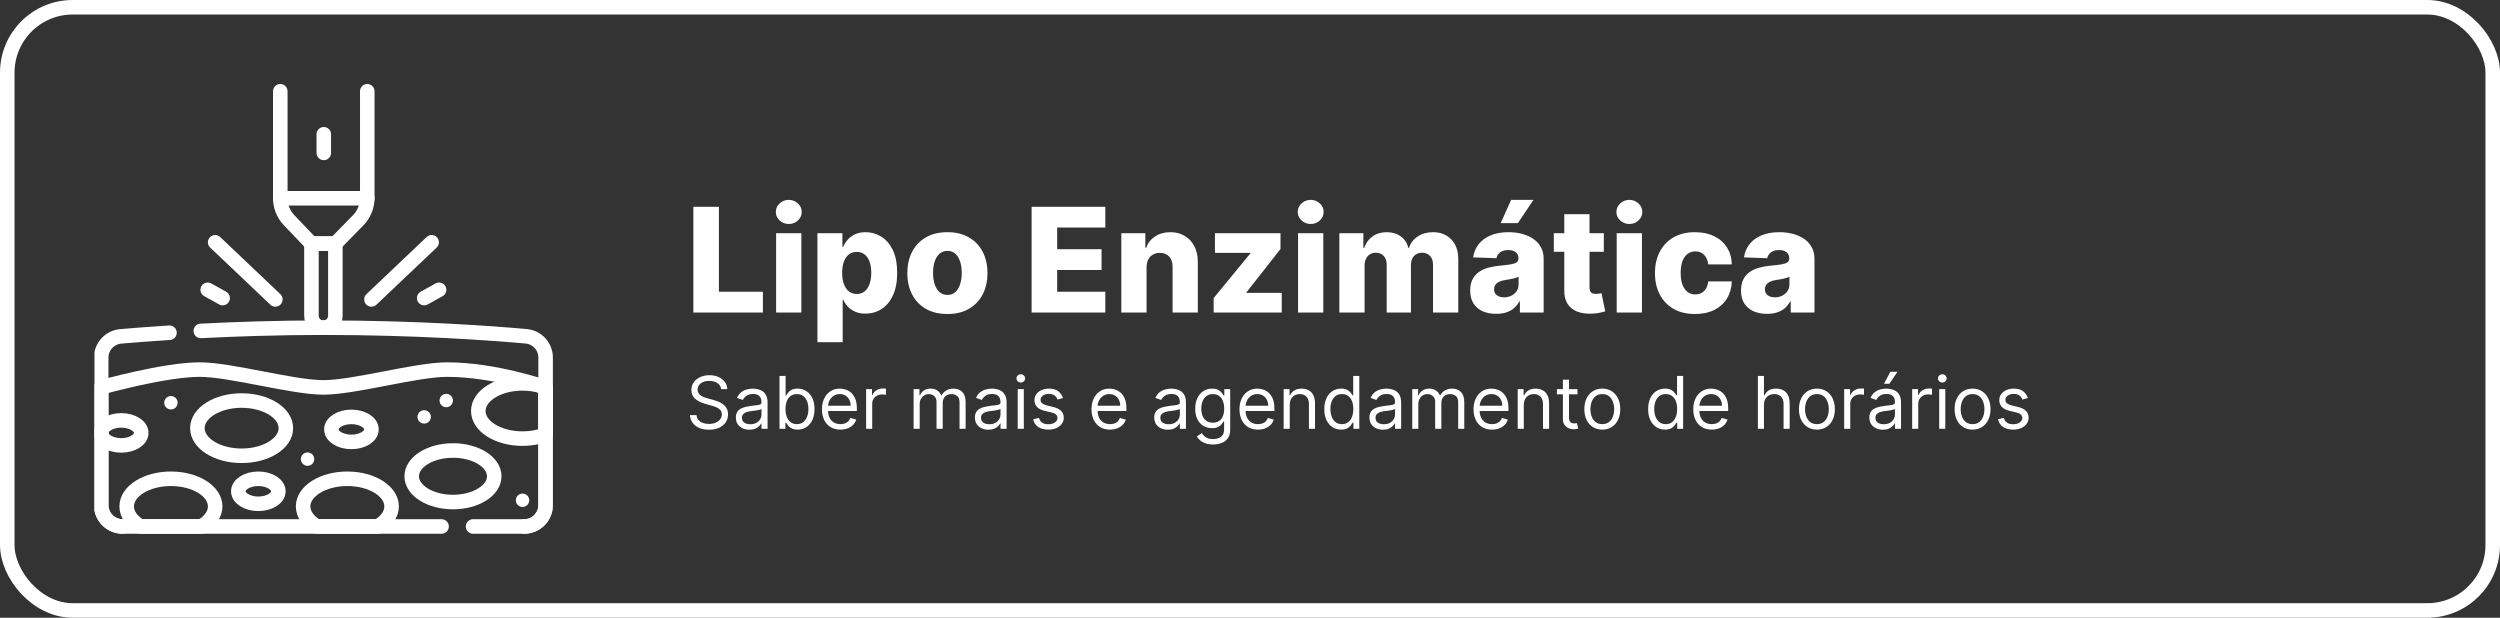
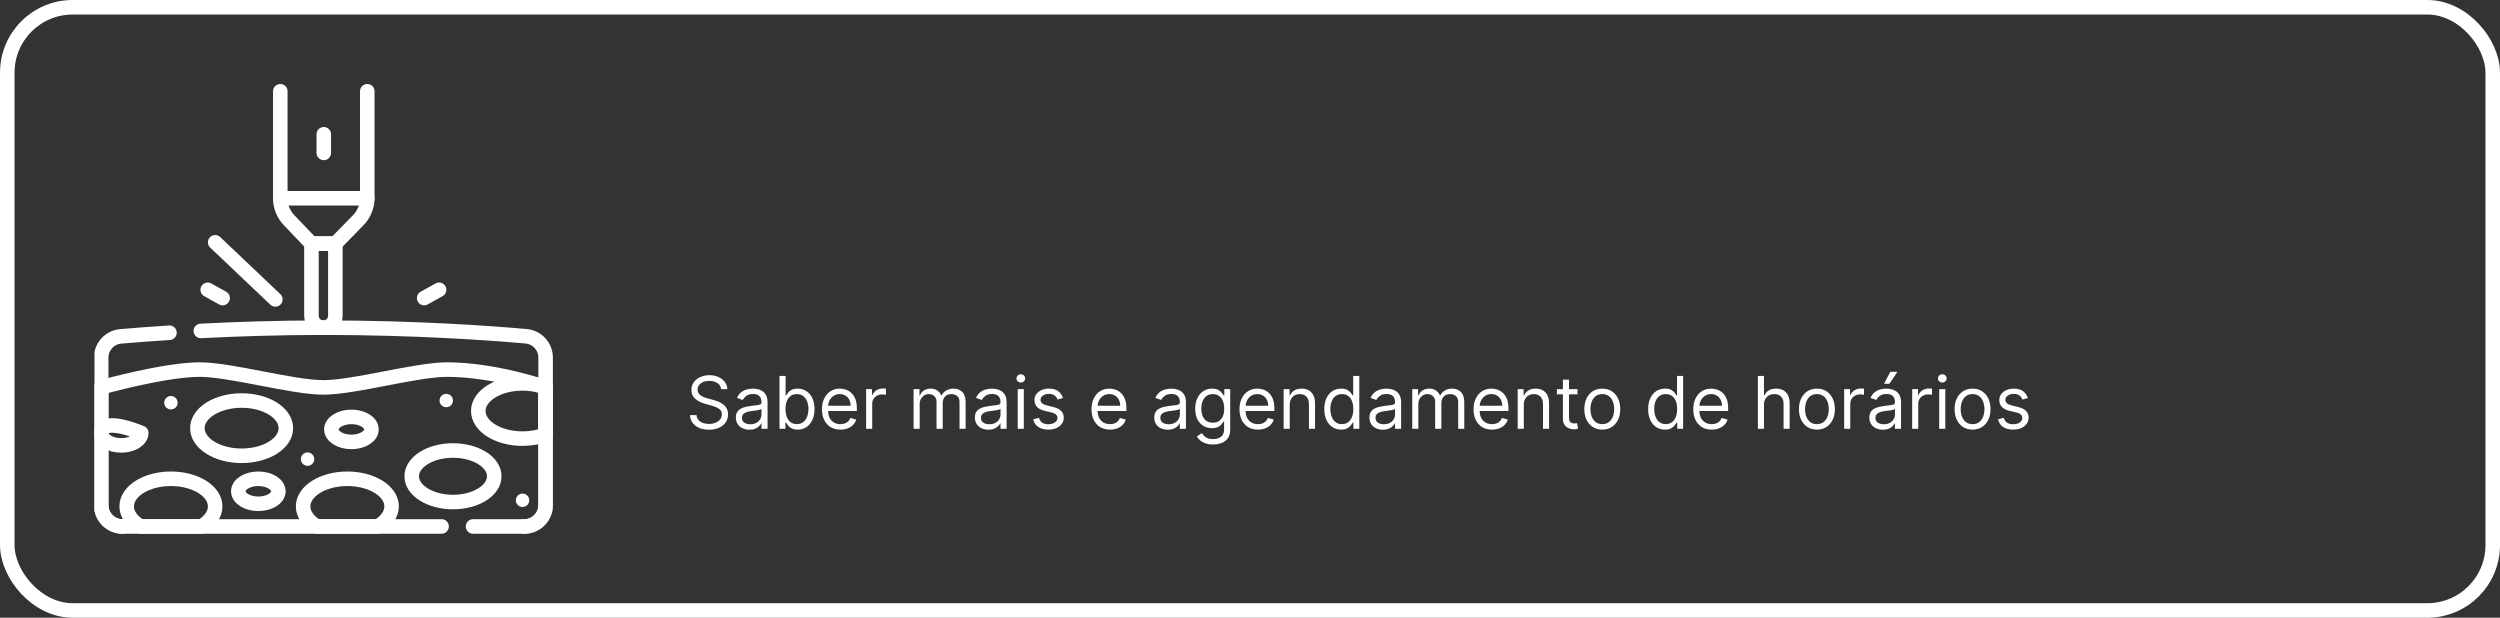
<svg xmlns="http://www.w3.org/2000/svg" width="344" height="85" viewBox="0 0 344 85" fill="none">
  <rect x="0" y="0" width="344" height="85" fill="#333333" stroke="none" />
  <rect x="1" y="1" width="342" height="83" rx="9" stroke="white" stroke-width="2" />
-   <path d="M95.407 43V28.454H98.923V40.145H104.974V43H95.407ZM106.794 43V32.091H110.267V43H106.794ZM108.534 30.82C108.047 30.82 107.628 30.659 107.277 30.337C106.927 30.01 106.752 29.617 106.752 29.158C106.752 28.703 106.927 28.315 107.277 27.993C107.628 27.666 108.047 27.503 108.534 27.503C109.027 27.503 109.446 27.666 109.791 27.993C110.142 28.315 110.317 28.703 110.317 29.158C110.317 29.617 110.142 30.01 109.791 30.337C109.446 30.659 109.027 30.82 108.534 30.82ZM112.478 47.091V32.091H115.915V33.959H116.022C116.164 33.627 116.365 33.308 116.626 33C116.891 32.692 117.227 32.441 117.634 32.247C118.046 32.048 118.538 31.949 119.111 31.949C119.869 31.949 120.577 32.148 121.235 32.545C121.898 32.943 122.433 33.556 122.84 34.385C123.247 35.214 123.451 36.269 123.451 37.553C123.451 38.788 123.254 39.823 122.861 40.656C122.473 41.49 121.948 42.115 121.285 42.531C120.626 42.948 119.895 43.156 119.09 43.156C118.541 43.156 118.065 43.066 117.662 42.886C117.26 42.706 116.921 42.47 116.647 42.176C116.377 41.883 116.169 41.568 116.022 41.231H115.951V47.091H112.478ZM115.88 37.545C115.88 38.133 115.958 38.644 116.114 39.08C116.275 39.515 116.505 39.854 116.803 40.095C117.106 40.332 117.468 40.45 117.89 40.45C118.316 40.45 118.678 40.332 118.976 40.095C119.275 39.854 119.5 39.515 119.651 39.08C119.807 38.644 119.885 38.133 119.885 37.545C119.885 36.958 119.807 36.449 119.651 36.019C119.5 35.588 119.275 35.254 118.976 35.017C118.683 34.78 118.321 34.662 117.89 34.662C117.464 34.662 117.101 34.778 116.803 35.01C116.505 35.242 116.275 35.573 116.114 36.004C115.958 36.435 115.88 36.949 115.88 37.545ZM130.363 43.206C129.217 43.206 128.232 42.972 127.409 42.503C126.589 42.029 125.957 41.371 125.512 40.528C125.072 39.681 124.852 38.698 124.852 37.581C124.852 36.459 125.072 35.476 125.512 34.633C125.957 33.786 126.589 33.128 127.409 32.659C128.232 32.186 129.217 31.949 130.363 31.949C131.509 31.949 132.491 32.186 133.311 32.659C134.134 33.128 134.767 33.786 135.207 34.633C135.652 35.476 135.874 36.459 135.874 37.581C135.874 38.698 135.652 39.681 135.207 40.528C134.767 41.371 134.134 42.029 133.311 42.503C132.491 42.972 131.509 43.206 130.363 43.206ZM130.384 40.585C130.801 40.585 131.154 40.457 131.443 40.202C131.731 39.946 131.952 39.591 132.103 39.136C132.259 38.682 132.338 38.156 132.338 37.56C132.338 36.954 132.259 36.423 132.103 35.969C131.952 35.514 131.731 35.159 131.443 34.903C131.154 34.648 130.801 34.52 130.384 34.52C129.954 34.52 129.589 34.648 129.291 34.903C128.997 35.159 128.772 35.514 128.616 35.969C128.464 36.423 128.389 36.954 128.389 37.56C128.389 38.156 128.464 38.682 128.616 39.136C128.772 39.591 128.997 39.946 129.291 40.202C129.589 40.457 129.954 40.585 130.384 40.585ZM141.95 43V28.454H152.093V31.31H145.466V34.293H151.574V37.155H145.466V40.145H152.093V43H141.95ZM157.767 36.778V43H154.294V32.091H157.597V34.094H157.718C157.959 33.426 158.371 32.903 158.953 32.524C159.536 32.141 160.229 31.949 161.034 31.949C161.801 31.949 162.467 32.122 163.03 32.467C163.598 32.808 164.039 33.286 164.351 33.902C164.668 34.513 164.825 35.228 164.82 36.047V43H161.347V36.729C161.352 36.123 161.198 35.649 160.885 35.308C160.577 34.967 160.149 34.797 159.6 34.797C159.235 34.797 158.913 34.877 158.634 35.038C158.359 35.195 158.146 35.419 157.994 35.713C157.848 36.007 157.772 36.362 157.767 36.778ZM166.998 43V41.019L172.055 34.861V34.79H167.176V32.091H176.196V34.264L171.508 40.23V40.301H176.366V43H166.998ZM178.611 43V32.091H182.084V43H178.611ZM180.351 30.82C179.863 30.82 179.444 30.659 179.094 30.337C178.743 30.01 178.568 29.617 178.568 29.158C178.568 28.703 178.743 28.315 179.094 27.993C179.444 27.666 179.863 27.503 180.351 27.503C180.843 27.503 181.262 27.666 181.608 27.993C181.958 28.315 182.133 28.703 182.133 29.158C182.133 29.617 181.958 30.01 181.608 30.337C181.262 30.659 180.843 30.82 180.351 30.82ZM184.294 43V32.091H187.597V34.094H187.718C187.945 33.431 188.328 32.908 188.868 32.524C189.408 32.141 190.052 31.949 190.8 31.949C191.557 31.949 192.206 32.143 192.746 32.531C193.286 32.919 193.629 33.44 193.776 34.094H193.889C194.093 33.445 194.491 32.927 195.083 32.538C195.674 32.145 196.373 31.949 197.178 31.949C198.21 31.949 199.048 32.28 199.692 32.943C200.336 33.601 200.658 34.506 200.658 35.656V43H197.185V36.452C197.185 35.907 197.045 35.493 196.766 35.209C196.486 34.92 196.124 34.776 195.679 34.776C195.201 34.776 194.825 34.932 194.55 35.244C194.28 35.552 194.145 35.966 194.145 36.487V43H190.807V36.416C190.807 35.91 190.67 35.51 190.395 35.216C190.12 34.922 189.758 34.776 189.308 34.776C189.005 34.776 188.738 34.849 188.506 34.996C188.274 35.138 188.092 35.341 187.959 35.606C187.831 35.872 187.767 36.184 187.767 36.544V43H184.294ZM205.885 43.185C205.189 43.185 204.571 43.069 204.031 42.837C203.496 42.6 203.073 42.245 202.76 41.771C202.452 41.293 202.298 40.694 202.298 39.974C202.298 39.368 202.405 38.857 202.618 38.44C202.831 38.024 203.125 37.685 203.499 37.425C203.873 37.164 204.304 36.968 204.791 36.835C205.279 36.698 205.8 36.606 206.354 36.558C206.974 36.501 207.474 36.442 207.852 36.381C208.231 36.314 208.506 36.222 208.676 36.104C208.852 35.981 208.939 35.808 208.939 35.585V35.55C208.939 35.185 208.814 34.903 208.563 34.705C208.312 34.506 207.973 34.406 207.547 34.406C207.088 34.406 206.718 34.506 206.439 34.705C206.16 34.903 205.982 35.178 205.906 35.528L202.703 35.415C202.798 34.752 203.042 34.16 203.435 33.639C203.833 33.114 204.377 32.702 205.068 32.403C205.764 32.1 206.6 31.949 207.575 31.949C208.271 31.949 208.913 32.032 209.5 32.197C210.087 32.358 210.599 32.595 211.034 32.908C211.47 33.215 211.806 33.594 212.043 34.044C212.284 34.494 212.405 35.008 212.405 35.585V43H209.138V41.48H209.053C208.859 41.849 208.61 42.162 208.307 42.418C208.009 42.673 207.656 42.865 207.249 42.993C206.846 43.121 206.392 43.185 205.885 43.185ZM206.958 40.912C207.332 40.912 207.668 40.836 207.966 40.685C208.269 40.533 208.511 40.325 208.691 40.06C208.87 39.79 208.96 39.477 208.96 39.122V38.085C208.861 38.137 208.74 38.185 208.598 38.227C208.461 38.27 208.309 38.31 208.144 38.348C207.978 38.386 207.807 38.419 207.632 38.447C207.457 38.476 207.289 38.502 207.128 38.526C206.801 38.578 206.522 38.658 206.29 38.767C206.063 38.876 205.887 39.018 205.764 39.193C205.646 39.364 205.587 39.567 205.587 39.804C205.587 40.164 205.715 40.438 205.97 40.628C206.231 40.817 206.56 40.912 206.958 40.912ZM206.496 30.706L207.931 27.503H211.006L208.861 30.706H206.496ZM220.686 32.091V34.648H213.804V32.091H220.686ZM215.246 29.477H218.719V39.57C218.719 39.783 218.752 39.956 218.818 40.088C218.889 40.216 218.991 40.308 219.124 40.365C219.256 40.417 219.415 40.443 219.6 40.443C219.732 40.443 219.872 40.431 220.019 40.408C220.17 40.379 220.284 40.356 220.36 40.337L220.885 42.844C220.719 42.891 220.485 42.95 220.182 43.021C219.884 43.092 219.526 43.137 219.11 43.156C218.295 43.194 217.597 43.099 217.014 42.872C216.437 42.64 215.994 42.28 215.686 41.793C215.383 41.305 215.236 40.692 215.246 39.953V29.477ZM222.458 43V32.091H225.931V43H222.458ZM224.198 30.82C223.711 30.82 223.292 30.659 222.941 30.337C222.591 30.01 222.416 29.617 222.416 29.158C222.416 28.703 222.591 28.315 222.941 27.993C223.292 27.666 223.711 27.503 224.198 27.503C224.691 27.503 225.11 27.666 225.455 27.993C225.806 28.315 225.981 28.703 225.981 29.158C225.981 29.617 225.806 30.01 225.455 30.337C225.11 30.659 224.691 30.82 224.198 30.82ZM233.234 43.206C232.084 43.206 231.096 42.969 230.273 42.496C229.453 42.022 228.824 41.364 228.383 40.521C227.943 39.674 227.723 38.694 227.723 37.581C227.723 36.464 227.943 35.483 228.383 34.641C228.828 33.793 229.461 33.133 230.28 32.659C231.104 32.186 232.086 31.949 233.227 31.949C234.236 31.949 235.114 32.131 235.862 32.496C236.615 32.86 237.202 33.376 237.623 34.044C238.05 34.707 238.274 35.486 238.298 36.381H235.052C234.986 35.822 234.797 35.384 234.484 35.067C234.176 34.749 233.774 34.591 233.277 34.591C232.874 34.591 232.522 34.705 232.219 34.932C231.916 35.154 231.679 35.486 231.508 35.926C231.343 36.362 231.26 36.901 231.26 37.545C231.26 38.189 231.343 38.734 231.508 39.179C231.679 39.619 231.916 39.953 232.219 40.18C232.522 40.403 232.874 40.514 233.277 40.514C233.599 40.514 233.883 40.446 234.129 40.308C234.38 40.171 234.586 39.97 234.747 39.705C234.908 39.435 235.01 39.108 235.052 38.724H238.298C238.265 39.624 238.04 40.41 237.623 41.082C237.211 41.755 236.631 42.278 235.883 42.652C235.14 43.021 234.257 43.206 233.234 43.206ZM243.151 43.185C242.455 43.185 241.837 43.069 241.297 42.837C240.762 42.6 240.338 42.245 240.026 41.771C239.718 41.293 239.564 40.694 239.564 39.974C239.564 39.368 239.671 38.857 239.884 38.44C240.097 38.024 240.39 37.685 240.764 37.425C241.138 37.164 241.569 36.968 242.057 36.835C242.545 36.698 243.066 36.606 243.619 36.558C244.24 36.501 244.739 36.442 245.118 36.381C245.497 36.314 245.771 36.222 245.942 36.104C246.117 35.981 246.205 35.808 246.205 35.585V35.55C246.205 35.185 246.079 34.903 245.828 34.705C245.577 34.506 245.239 34.406 244.813 34.406C244.353 34.406 243.984 34.506 243.705 34.705C243.425 34.903 243.248 35.178 243.172 35.528L239.969 35.415C240.064 34.752 240.307 34.16 240.7 33.639C241.098 33.114 241.643 32.702 242.334 32.403C243.03 32.1 243.866 31.949 244.841 31.949C245.537 31.949 246.179 32.032 246.766 32.197C247.353 32.358 247.864 32.595 248.3 32.908C248.735 33.215 249.072 33.594 249.308 34.044C249.55 34.494 249.671 35.008 249.671 35.585V43H246.404V41.48H246.318C246.124 41.849 245.876 42.162 245.573 42.418C245.274 42.673 244.922 42.865 244.514 42.993C244.112 43.121 243.657 43.185 243.151 43.185ZM244.223 40.912C244.597 40.912 244.933 40.836 245.232 40.685C245.535 40.533 245.776 40.325 245.956 40.06C246.136 39.79 246.226 39.477 246.226 39.122V38.085C246.127 38.137 246.006 38.185 245.864 38.227C245.727 38.27 245.575 38.31 245.409 38.348C245.244 38.386 245.073 38.419 244.898 38.447C244.723 38.476 244.555 38.502 244.394 38.526C244.067 38.578 243.788 38.658 243.556 38.767C243.328 38.876 243.153 39.018 243.03 39.193C242.912 39.364 242.852 39.567 242.852 39.804C242.852 40.164 242.98 40.438 243.236 40.628C243.496 40.817 243.825 40.912 244.223 40.912Z" fill="white" />
  <path d="M99.226 53.545C99.183 53.186 99.011 52.906 98.708 52.707C98.405 52.508 98.033 52.409 97.593 52.409C97.271 52.409 96.989 52.461 96.747 52.565C96.508 52.669 96.321 52.813 96.186 52.995C96.054 53.177 95.987 53.385 95.987 53.617C95.987 53.811 96.034 53.977 96.126 54.117C96.221 54.255 96.341 54.369 96.488 54.462C96.635 54.552 96.789 54.626 96.95 54.685C97.111 54.742 97.259 54.788 97.394 54.824L98.132 55.023C98.322 55.072 98.532 55.141 98.764 55.229C98.999 55.316 99.223 55.436 99.436 55.587C99.651 55.736 99.829 55.928 99.968 56.163C100.108 56.397 100.178 56.685 100.178 57.026C100.178 57.419 100.075 57.774 99.869 58.091C99.665 58.408 99.367 58.66 98.974 58.847C98.583 59.034 98.109 59.128 97.55 59.128C97.029 59.128 96.578 59.044 96.197 58.876C95.818 58.708 95.52 58.473 95.302 58.173C95.087 57.872 94.965 57.523 94.936 57.125H95.845C95.869 57.4 95.961 57.627 96.122 57.807C96.286 57.984 96.492 58.117 96.74 58.205C96.991 58.29 97.261 58.332 97.55 58.332C97.886 58.332 98.188 58.278 98.456 58.169C98.723 58.058 98.935 57.904 99.091 57.707C99.247 57.508 99.326 57.276 99.326 57.011C99.326 56.77 99.258 56.573 99.123 56.422C98.988 56.27 98.811 56.147 98.591 56.053C98.37 55.958 98.132 55.875 97.877 55.804L96.982 55.548C96.414 55.385 95.964 55.152 95.632 54.849C95.301 54.546 95.135 54.149 95.135 53.659C95.135 53.252 95.245 52.897 95.466 52.594C95.688 52.288 95.986 52.052 96.36 51.883C96.737 51.713 97.157 51.628 97.621 51.628C98.09 51.628 98.506 51.712 98.871 51.88C99.236 52.046 99.524 52.273 99.737 52.562C99.953 52.851 100.067 53.178 100.078 53.545H99.226ZM103.117 59.128C102.772 59.128 102.458 59.063 102.176 58.932C101.895 58.8 101.671 58.609 101.505 58.361C101.339 58.11 101.256 57.807 101.256 57.452C101.256 57.139 101.318 56.886 101.441 56.692C101.564 56.495 101.729 56.341 101.935 56.23C102.141 56.119 102.368 56.036 102.617 55.981C102.868 55.925 103.12 55.88 103.373 55.847C103.704 55.804 103.973 55.772 104.179 55.751C104.387 55.727 104.539 55.688 104.634 55.633C104.731 55.579 104.779 55.484 104.779 55.349V55.321C104.779 54.971 104.683 54.698 104.492 54.504C104.302 54.31 104.015 54.213 103.629 54.213C103.229 54.213 102.915 54.301 102.688 54.476C102.46 54.651 102.301 54.838 102.208 55.037L101.413 54.753C101.555 54.421 101.744 54.163 101.981 53.979C102.22 53.792 102.48 53.661 102.762 53.588C103.046 53.512 103.326 53.474 103.6 53.474C103.775 53.474 103.977 53.496 104.204 53.538C104.434 53.579 104.655 53.663 104.868 53.791C105.083 53.918 105.262 54.111 105.404 54.369C105.546 54.627 105.617 54.973 105.617 55.406V59H104.779V58.261H104.737C104.68 58.38 104.585 58.506 104.453 58.641C104.32 58.776 104.144 58.891 103.923 58.986C103.703 59.081 103.435 59.128 103.117 59.128ZM103.245 58.375C103.577 58.375 103.856 58.31 104.083 58.18C104.313 58.05 104.486 57.881 104.602 57.675C104.72 57.469 104.779 57.253 104.779 57.026V56.258C104.744 56.301 104.666 56.34 104.545 56.376C104.426 56.409 104.289 56.438 104.133 56.465C103.979 56.488 103.829 56.51 103.682 56.528C103.537 56.545 103.42 56.559 103.33 56.571C103.113 56.599 102.909 56.646 102.72 56.709C102.533 56.771 102.381 56.865 102.265 56.99C102.151 57.113 102.095 57.281 102.095 57.494C102.095 57.785 102.202 58.006 102.418 58.155C102.636 58.302 102.911 58.375 103.245 58.375ZM107.261 59V51.727H108.099V54.412H108.17C108.231 54.317 108.316 54.197 108.425 54.05C108.537 53.901 108.695 53.768 108.901 53.652C109.11 53.534 109.391 53.474 109.746 53.474C110.206 53.474 110.61 53.589 110.961 53.819C111.311 54.048 111.585 54.374 111.781 54.795C111.978 55.217 112.076 55.714 112.076 56.287C112.076 56.865 111.978 57.365 111.781 57.789C111.585 58.211 111.312 58.537 110.964 58.769C110.616 58.999 110.215 59.114 109.761 59.114C109.41 59.114 109.13 59.056 108.919 58.94C108.708 58.821 108.546 58.688 108.432 58.538C108.319 58.387 108.231 58.261 108.17 58.162H108.07V59H107.261ZM108.084 56.273C108.084 56.685 108.145 57.048 108.266 57.363C108.386 57.675 108.563 57.92 108.795 58.098C109.027 58.273 109.311 58.361 109.647 58.361C109.997 58.361 110.29 58.269 110.524 58.084C110.761 57.897 110.938 57.646 111.057 57.331C111.177 57.014 111.238 56.661 111.238 56.273C111.238 55.889 111.179 55.544 111.06 55.236C110.944 54.926 110.768 54.681 110.531 54.501C110.297 54.318 110.002 54.227 109.647 54.227C109.306 54.227 109.02 54.314 108.788 54.486C108.556 54.657 108.38 54.896 108.262 55.204C108.144 55.509 108.084 55.865 108.084 56.273ZM115.645 59.114C115.119 59.114 114.666 58.998 114.285 58.766C113.906 58.531 113.614 58.205 113.408 57.785C113.204 57.364 113.102 56.874 113.102 56.315C113.102 55.757 113.204 55.264 113.408 54.838C113.614 54.41 113.9 54.076 114.267 53.837C114.636 53.595 115.067 53.474 115.56 53.474C115.844 53.474 116.124 53.522 116.401 53.617C116.678 53.711 116.93 53.865 117.158 54.078C117.385 54.289 117.566 54.568 117.701 54.916C117.836 55.264 117.903 55.693 117.903 56.202V56.557H113.699V55.832H117.051C117.051 55.525 116.989 55.25 116.866 55.008C116.746 54.767 116.573 54.577 116.348 54.437C116.125 54.297 115.863 54.227 115.56 54.227C115.226 54.227 114.937 54.31 114.693 54.476C114.452 54.639 114.266 54.852 114.136 55.115C114.005 55.378 113.94 55.66 113.94 55.96V56.443C113.94 56.855 114.011 57.204 114.153 57.491C114.298 57.775 114.498 57.992 114.753 58.141C115.009 58.287 115.306 58.361 115.645 58.361C115.865 58.361 116.064 58.33 116.241 58.269C116.421 58.205 116.576 58.11 116.707 57.984C116.837 57.856 116.937 57.698 117.008 57.508L117.818 57.736C117.733 58.01 117.59 58.252 117.388 58.46C117.187 58.666 116.939 58.827 116.643 58.943C116.347 59.057 116.014 59.114 115.645 59.114ZM119.178 59V53.545H119.988V54.369H120.045C120.144 54.099 120.324 53.88 120.584 53.712C120.845 53.544 121.138 53.46 121.465 53.46C121.527 53.46 121.604 53.461 121.696 53.464C121.788 53.466 121.858 53.47 121.905 53.474V54.327C121.877 54.32 121.812 54.309 121.71 54.295C121.611 54.278 121.505 54.27 121.394 54.27C121.129 54.27 120.892 54.325 120.684 54.437C120.478 54.546 120.315 54.697 120.194 54.891C120.075 55.083 120.016 55.302 120.016 55.548V59H119.178ZM125.711 59V53.545H126.521V54.398H126.592C126.706 54.106 126.889 53.88 127.142 53.719C127.396 53.556 127.7 53.474 128.055 53.474C128.415 53.474 128.714 53.556 128.954 53.719C129.195 53.88 129.383 54.106 129.518 54.398H129.575C129.715 54.116 129.924 53.892 130.204 53.727C130.483 53.559 130.818 53.474 131.209 53.474C131.696 53.474 132.095 53.627 132.405 53.932C132.715 54.236 132.87 54.708 132.87 55.349V59H132.032V55.349C132.032 54.947 131.922 54.659 131.702 54.486C131.482 54.314 131.223 54.227 130.924 54.227C130.541 54.227 130.244 54.343 130.033 54.575C129.822 54.805 129.717 55.096 129.717 55.449V59H128.865V55.264C128.865 54.954 128.764 54.704 128.563 54.515C128.362 54.323 128.102 54.227 127.785 54.227C127.567 54.227 127.364 54.285 127.174 54.401C126.987 54.517 126.836 54.678 126.72 54.884C126.606 55.088 126.549 55.323 126.549 55.591V59H125.711ZM136.008 59.128C135.662 59.128 135.349 59.063 135.067 58.932C134.785 58.8 134.561 58.609 134.396 58.361C134.23 58.11 134.147 57.807 134.147 57.452C134.147 57.139 134.209 56.886 134.332 56.692C134.455 56.495 134.619 56.341 134.825 56.23C135.031 56.119 135.259 56.036 135.507 55.981C135.758 55.925 136.01 55.88 136.264 55.847C136.595 55.804 136.864 55.772 137.07 55.751C137.278 55.727 137.43 55.688 137.524 55.633C137.621 55.579 137.67 55.484 137.67 55.349V55.321C137.67 54.971 137.574 54.698 137.382 54.504C137.193 54.31 136.905 54.213 136.519 54.213C136.119 54.213 135.805 54.301 135.578 54.476C135.351 54.651 135.191 54.838 135.099 55.037L134.303 54.753C134.445 54.421 134.635 54.163 134.872 53.979C135.111 53.792 135.371 53.661 135.653 53.588C135.937 53.512 136.216 53.474 136.491 53.474C136.666 53.474 136.867 53.496 137.095 53.538C137.324 53.579 137.546 53.663 137.759 53.791C137.974 53.918 138.153 54.111 138.295 54.369C138.437 54.627 138.508 54.973 138.508 55.406V59H137.67V58.261H137.627C137.57 58.38 137.476 58.506 137.343 58.641C137.211 58.776 137.034 58.891 136.814 58.986C136.594 59.081 136.325 59.128 136.008 59.128ZM136.136 58.375C136.467 58.375 136.747 58.31 136.974 58.18C137.203 58.05 137.376 57.881 137.492 57.675C137.611 57.469 137.67 57.253 137.67 57.026V56.258C137.634 56.301 137.556 56.34 137.435 56.376C137.317 56.409 137.18 56.438 137.024 56.465C136.87 56.488 136.719 56.51 136.573 56.528C136.428 56.545 136.311 56.559 136.221 56.571C136.003 56.599 135.8 56.646 135.61 56.709C135.423 56.771 135.272 56.865 135.156 56.99C135.042 57.113 134.985 57.281 134.985 57.494C134.985 57.785 135.093 58.006 135.308 58.155C135.526 58.302 135.802 58.375 136.136 58.375ZM140.038 59V53.545H140.876V59H140.038ZM140.464 52.636C140.3 52.636 140.159 52.581 140.041 52.469C139.925 52.358 139.867 52.224 139.867 52.068C139.867 51.912 139.925 51.778 140.041 51.667C140.159 51.556 140.3 51.5 140.464 51.5C140.627 51.5 140.767 51.556 140.883 51.667C141.001 51.778 141.06 51.912 141.06 52.068C141.06 52.224 141.001 52.358 140.883 52.469C140.767 52.581 140.627 52.636 140.464 52.636ZM146.274 54.767L145.521 54.98C145.474 54.855 145.404 54.733 145.312 54.614C145.222 54.494 145.099 54.394 144.943 54.316C144.786 54.238 144.586 54.199 144.342 54.199C144.009 54.199 143.73 54.276 143.508 54.43C143.288 54.581 143.178 54.774 143.178 55.008C143.178 55.217 143.253 55.381 143.405 55.502C143.556 55.623 143.793 55.724 144.115 55.804L144.925 56.003C145.412 56.121 145.776 56.302 146.015 56.546C146.254 56.788 146.374 57.099 146.374 57.48C146.374 57.793 146.284 58.072 146.104 58.318C145.926 58.564 145.678 58.758 145.358 58.901C145.038 59.043 144.667 59.114 144.243 59.114C143.687 59.114 143.226 58.993 142.862 58.751C142.497 58.51 142.266 58.157 142.169 57.693L142.965 57.494C143.04 57.788 143.184 58.008 143.394 58.155C143.607 58.302 143.886 58.375 144.229 58.375C144.619 58.375 144.93 58.292 145.159 58.126C145.391 57.958 145.507 57.757 145.507 57.523C145.507 57.333 145.441 57.175 145.308 57.047C145.176 56.917 144.972 56.82 144.698 56.756L143.788 56.543C143.289 56.424 142.922 56.241 142.688 55.992C142.456 55.741 142.34 55.428 142.34 55.051C142.34 54.743 142.426 54.471 142.599 54.234C142.774 53.998 143.012 53.812 143.313 53.677C143.616 53.542 143.959 53.474 144.342 53.474C144.882 53.474 145.306 53.593 145.614 53.83C145.924 54.066 146.144 54.379 146.274 54.767ZM152.735 59.114C152.209 59.114 151.756 58.998 151.375 58.766C150.996 58.531 150.703 58.205 150.497 57.785C150.294 57.364 150.192 56.874 150.192 56.315C150.192 55.757 150.294 55.264 150.497 54.838C150.703 54.41 150.99 54.076 151.357 53.837C151.726 53.595 152.157 53.474 152.649 53.474C152.934 53.474 153.214 53.522 153.491 53.617C153.768 53.711 154.02 53.865 154.247 54.078C154.475 54.289 154.656 54.568 154.791 54.916C154.926 55.264 154.993 55.693 154.993 56.202V56.557H150.789V55.832H154.141C154.141 55.525 154.079 55.25 153.956 55.008C153.835 54.767 153.663 54.577 153.438 54.437C153.215 54.297 152.952 54.227 152.649 54.227C152.316 54.227 152.027 54.31 151.783 54.476C151.541 54.639 151.356 54.852 151.225 55.115C151.095 55.378 151.03 55.66 151.03 55.96V56.443C151.03 56.855 151.101 57.204 151.243 57.491C151.388 57.775 151.588 57.992 151.843 58.141C152.099 58.287 152.396 58.361 152.735 58.361C152.955 58.361 153.154 58.33 153.331 58.269C153.511 58.205 153.666 58.11 153.796 57.984C153.927 57.856 154.027 57.698 154.098 57.508L154.908 57.736C154.823 58.01 154.679 58.252 154.478 58.46C154.277 58.666 154.028 58.827 153.733 58.943C153.437 59.057 153.104 59.114 152.735 59.114ZM160.686 59.128C160.34 59.128 160.026 59.063 159.745 58.932C159.463 58.8 159.239 58.609 159.073 58.361C158.908 58.11 158.825 57.807 158.825 57.452C158.825 57.139 158.886 56.886 159.009 56.692C159.133 56.495 159.297 56.341 159.503 56.23C159.709 56.119 159.936 56.036 160.185 55.981C160.436 55.925 160.688 55.88 160.941 55.847C161.273 55.804 161.541 55.772 161.747 55.751C161.956 55.727 162.107 55.688 162.202 55.633C162.299 55.579 162.348 55.484 162.348 55.349V55.321C162.348 54.971 162.252 54.698 162.06 54.504C161.871 54.31 161.583 54.213 161.197 54.213C160.797 54.213 160.483 54.301 160.256 54.476C160.029 54.651 159.869 54.838 159.777 55.037L158.981 54.753C159.123 54.421 159.313 54.163 159.549 53.979C159.788 53.792 160.049 53.661 160.331 53.588C160.615 53.512 160.894 53.474 161.169 53.474C161.344 53.474 161.545 53.496 161.772 53.538C162.002 53.579 162.223 53.663 162.436 53.791C162.652 53.918 162.831 54.111 162.973 54.369C163.115 54.627 163.186 54.973 163.186 55.406V59H162.348V58.261H162.305C162.248 58.38 162.153 58.506 162.021 58.641C161.888 58.776 161.712 58.891 161.492 58.986C161.272 59.081 161.003 59.128 160.686 59.128ZM160.813 58.375C161.145 58.375 161.424 58.31 161.652 58.18C161.881 58.05 162.054 57.881 162.17 57.675C162.288 57.469 162.348 57.253 162.348 57.026V56.258C162.312 56.301 162.234 56.34 162.113 56.376C161.995 56.409 161.858 56.438 161.701 56.465C161.547 56.488 161.397 56.51 161.25 56.528C161.106 56.545 160.989 56.559 160.899 56.571C160.681 56.599 160.477 56.646 160.288 56.709C160.101 56.771 159.949 56.865 159.833 56.99C159.72 57.113 159.663 57.281 159.663 57.494C159.663 57.785 159.771 58.006 159.986 58.155C160.204 58.302 160.48 58.375 160.813 58.375ZM166.917 61.159C166.512 61.159 166.164 61.107 165.873 61.003C165.582 60.901 165.339 60.766 165.145 60.598C164.953 60.432 164.801 60.255 164.687 60.065L165.354 59.597C165.43 59.696 165.526 59.81 165.642 59.938C165.758 60.068 165.917 60.18 166.118 60.275C166.322 60.372 166.588 60.42 166.917 60.42C167.357 60.42 167.721 60.314 168.007 60.101C168.294 59.888 168.437 59.554 168.437 59.099V57.992H168.366C168.304 58.091 168.217 58.214 168.103 58.361C167.992 58.505 167.831 58.634 167.62 58.748C167.412 58.859 167.13 58.915 166.775 58.915C166.335 58.915 165.939 58.811 165.589 58.602C165.241 58.394 164.965 58.091 164.761 57.693C164.56 57.295 164.46 56.812 164.46 56.244C164.46 55.686 164.558 55.199 164.754 54.785C164.951 54.368 165.224 54.046 165.575 53.819C165.925 53.589 166.33 53.474 166.789 53.474C167.144 53.474 167.426 53.534 167.634 53.652C167.845 53.768 168.006 53.901 168.117 54.05C168.231 54.197 168.319 54.317 168.38 54.412H168.465V53.545H169.275V59.156C169.275 59.625 169.168 60.006 168.955 60.3C168.745 60.596 168.461 60.812 168.103 60.95C167.748 61.089 167.353 61.159 166.917 61.159ZM166.889 58.162C167.225 58.162 167.509 58.085 167.741 57.931C167.973 57.777 168.149 57.556 168.27 57.267C168.391 56.978 168.451 56.633 168.451 56.23C168.451 55.837 168.392 55.49 168.274 55.19C168.155 54.889 167.98 54.653 167.748 54.483C167.516 54.312 167.229 54.227 166.889 54.227C166.533 54.227 166.238 54.317 166.001 54.497C165.766 54.677 165.59 54.919 165.472 55.222C165.356 55.525 165.298 55.861 165.298 56.23C165.298 56.609 165.357 56.944 165.475 57.235C165.596 57.524 165.774 57.751 166.008 57.917C166.245 58.08 166.538 58.162 166.889 58.162ZM173.096 59.114C172.57 59.114 172.117 58.998 171.736 58.766C171.357 58.531 171.065 58.205 170.859 57.785C170.655 57.364 170.553 56.874 170.553 56.315C170.553 55.757 170.655 55.264 170.859 54.838C171.065 54.41 171.351 54.076 171.718 53.837C172.087 53.595 172.518 53.474 173.011 53.474C173.295 53.474 173.575 53.522 173.852 53.617C174.129 53.711 174.381 53.865 174.609 54.078C174.836 54.289 175.017 54.568 175.152 54.916C175.287 55.264 175.354 55.693 175.354 56.202V56.557H171.15V55.832H174.502C174.502 55.525 174.441 55.25 174.318 55.008C174.197 54.767 174.024 54.577 173.799 54.437C173.577 54.297 173.314 54.227 173.011 54.227C172.677 54.227 172.388 54.31 172.144 54.476C171.903 54.639 171.717 54.852 171.587 55.115C171.457 55.378 171.391 55.66 171.391 55.96V56.443C171.391 56.855 171.462 57.204 171.604 57.491C171.749 57.775 171.949 57.992 172.205 58.141C172.46 58.287 172.757 58.361 173.096 58.361C173.316 58.361 173.515 58.33 173.693 58.269C173.872 58.205 174.028 58.11 174.158 57.984C174.288 57.856 174.389 57.698 174.46 57.508L175.269 57.736C175.184 58.01 175.041 58.252 174.84 58.46C174.638 58.666 174.39 58.827 174.094 58.943C173.798 59.057 173.465 59.114 173.096 59.114ZM177.467 55.719V59H176.629V53.545H177.439V54.398H177.51C177.638 54.121 177.832 53.898 178.092 53.73C178.353 53.56 178.689 53.474 179.101 53.474C179.47 53.474 179.793 53.55 180.07 53.702C180.347 53.851 180.563 54.078 180.717 54.383C180.871 54.687 180.948 55.07 180.948 55.534V59H180.109V55.591C180.109 55.162 179.998 54.829 179.776 54.59C179.553 54.348 179.248 54.227 178.859 54.227C178.592 54.227 178.353 54.285 178.142 54.401C177.934 54.517 177.769 54.687 177.649 54.909C177.528 55.132 177.467 55.401 177.467 55.719ZM184.539 59.114C184.084 59.114 183.683 58.999 183.335 58.769C182.987 58.537 182.715 58.211 182.518 57.789C182.322 57.365 182.223 56.865 182.223 56.287C182.223 55.714 182.322 55.217 182.518 54.795C182.715 54.374 182.988 54.048 183.338 53.819C183.689 53.589 184.094 53.474 184.553 53.474C184.908 53.474 185.188 53.534 185.394 53.652C185.603 53.768 185.761 53.901 185.87 54.05C185.982 54.197 186.068 54.317 186.13 54.412H186.201V51.727H187.039V59H186.229V58.162H186.13C186.068 58.261 185.98 58.387 185.867 58.538C185.753 58.688 185.591 58.821 185.38 58.94C185.17 59.056 184.889 59.114 184.539 59.114ZM184.652 58.361C184.988 58.361 185.273 58.273 185.505 58.098C185.737 57.92 185.913 57.675 186.034 57.363C186.154 57.048 186.215 56.685 186.215 56.273C186.215 55.865 186.156 55.509 186.037 55.204C185.919 54.896 185.744 54.657 185.512 54.486C185.28 54.314 184.993 54.227 184.652 54.227C184.297 54.227 184.001 54.318 183.764 54.501C183.53 54.681 183.354 54.926 183.235 55.236C183.119 55.544 183.061 55.889 183.061 56.273C183.061 56.661 183.121 57.014 183.239 57.331C183.36 57.646 183.537 57.897 183.772 58.084C184.008 58.269 184.302 58.361 184.652 58.361ZM190.295 59.128C189.949 59.128 189.636 59.063 189.354 58.932C189.072 58.8 188.849 58.609 188.683 58.361C188.517 58.11 188.434 57.807 188.434 57.452C188.434 57.139 188.496 56.886 188.619 56.692C188.742 56.495 188.907 56.341 189.112 56.23C189.318 56.119 189.546 56.036 189.794 55.981C190.045 55.925 190.297 55.88 190.551 55.847C190.882 55.804 191.151 55.772 191.357 55.751C191.565 55.727 191.717 55.688 191.811 55.633C191.908 55.579 191.957 55.484 191.957 55.349V55.321C191.957 54.971 191.861 54.698 191.669 54.504C191.48 54.31 191.192 54.213 190.806 54.213C190.406 54.213 190.093 54.301 189.865 54.476C189.638 54.651 189.478 54.838 189.386 55.037L188.59 54.753C188.733 54.421 188.922 54.163 189.159 53.979C189.398 53.792 189.658 53.661 189.94 53.588C190.224 53.512 190.503 53.474 190.778 53.474C190.953 53.474 191.154 53.496 191.382 53.538C191.611 53.579 191.833 53.663 192.046 53.791C192.261 53.918 192.44 54.111 192.582 54.369C192.724 54.627 192.795 54.973 192.795 55.406V59H191.957V58.261H191.914C191.858 58.38 191.763 58.506 191.63 58.641C191.498 58.776 191.321 58.891 191.101 58.986C190.881 59.081 190.612 59.128 190.295 59.128ZM190.423 58.375C190.754 58.375 191.034 58.31 191.261 58.18C191.491 58.05 191.663 57.881 191.779 57.675C191.898 57.469 191.957 57.253 191.957 57.026V56.258C191.921 56.301 191.843 56.34 191.723 56.376C191.604 56.409 191.467 56.438 191.311 56.465C191.157 56.488 191.006 56.51 190.86 56.528C190.715 56.545 190.598 56.559 190.508 56.571C190.29 56.599 190.087 56.646 189.897 56.709C189.71 56.771 189.559 56.865 189.443 56.99C189.329 57.113 189.272 57.281 189.272 57.494C189.272 57.785 189.38 58.006 189.595 58.155C189.813 58.302 190.089 58.375 190.423 58.375ZM194.325 59V53.545H195.134V54.398H195.205C195.319 54.106 195.502 53.88 195.756 53.719C196.009 53.556 196.313 53.474 196.668 53.474C197.028 53.474 197.328 53.556 197.567 53.719C197.808 53.88 197.997 54.106 198.131 54.398H198.188C198.328 54.116 198.537 53.892 198.817 53.727C199.096 53.559 199.431 53.474 199.822 53.474C200.31 53.474 200.708 53.627 201.019 53.932C201.329 54.236 201.484 54.708 201.484 55.349V59H200.646V55.349C200.646 54.947 200.536 54.659 200.315 54.486C200.095 54.314 199.836 54.227 199.538 54.227C199.154 54.227 198.857 54.343 198.646 54.575C198.436 54.805 198.33 55.096 198.33 55.449V59H197.478V55.264C197.478 54.954 197.377 54.704 197.176 54.515C196.975 54.323 196.716 54.227 196.399 54.227C196.181 54.227 195.977 54.285 195.788 54.401C195.601 54.517 195.449 54.678 195.333 54.884C195.22 55.088 195.163 55.323 195.163 55.591V59H194.325ZM205.303 59.114C204.777 59.114 204.324 58.998 203.943 58.766C203.564 58.531 203.272 58.205 203.066 57.785C202.862 57.364 202.76 56.874 202.76 56.315C202.76 55.757 202.862 55.264 203.066 54.838C203.272 54.41 203.558 54.076 203.925 53.837C204.294 53.595 204.725 53.474 205.218 53.474C205.502 53.474 205.782 53.522 206.059 53.617C206.336 53.711 206.589 53.865 206.816 54.078C207.043 54.289 207.224 54.568 207.359 54.916C207.494 55.264 207.562 55.693 207.562 56.202V56.557H203.357V55.832H206.709C206.709 55.525 206.648 55.25 206.525 55.008C206.404 54.767 206.231 54.577 206.006 54.437C205.784 54.297 205.521 54.227 205.218 54.227C204.884 54.227 204.595 54.31 204.351 54.476C204.11 54.639 203.924 54.852 203.794 55.115C203.664 55.378 203.598 55.66 203.598 55.96V56.443C203.598 56.855 203.669 57.204 203.812 57.491C203.956 57.775 204.156 57.992 204.412 58.141C204.667 58.287 204.964 58.361 205.303 58.361C205.523 58.361 205.722 58.33 205.9 58.269C206.08 58.205 206.235 58.11 206.365 57.984C206.495 57.856 206.596 57.698 206.667 57.508L207.476 57.736C207.391 58.01 207.248 58.252 207.047 58.46C206.845 58.666 206.597 58.827 206.301 58.943C206.005 59.057 205.672 59.114 205.303 59.114ZM209.674 55.719V59H208.836V53.545H209.646V54.398H209.717C209.845 54.121 210.039 53.898 210.299 53.73C210.56 53.56 210.896 53.474 211.308 53.474C211.677 53.474 212 53.55 212.277 53.702C212.554 53.851 212.77 54.078 212.924 54.383C213.078 54.687 213.155 55.07 213.155 55.534V59H212.316V55.591C212.316 55.162 212.205 54.829 211.983 54.59C211.76 54.348 211.455 54.227 211.066 54.227C210.799 54.227 210.56 54.285 210.349 54.401C210.141 54.517 209.976 54.687 209.856 54.909C209.735 55.132 209.674 55.401 209.674 55.719ZM217.058 53.545V54.256H214.231V53.545H217.058ZM215.055 52.239H215.893V57.438C215.893 57.674 215.928 57.852 215.996 57.97C216.067 58.086 216.157 58.164 216.266 58.205C216.378 58.242 216.495 58.261 216.618 58.261C216.71 58.261 216.786 58.257 216.845 58.247C216.904 58.235 216.952 58.226 216.987 58.219L217.158 58.972C217.101 58.993 217.021 59.014 216.92 59.035C216.818 59.059 216.689 59.071 216.533 59.071C216.296 59.071 216.064 59.02 215.837 58.918C215.612 58.816 215.425 58.661 215.275 58.453C215.129 58.245 215.055 57.982 215.055 57.665V52.239ZM220.476 59.114C219.984 59.114 219.552 58.996 219.18 58.762C218.811 58.528 218.522 58.2 218.313 57.778C218.108 57.357 218.005 56.865 218.005 56.301C218.005 55.733 218.108 55.237 218.313 54.813C218.522 54.389 218.811 54.06 219.18 53.826C219.552 53.592 219.984 53.474 220.476 53.474C220.969 53.474 221.399 53.592 221.769 53.826C222.14 54.06 222.429 54.389 222.635 54.813C222.844 55.237 222.948 55.733 222.948 56.301C222.948 56.865 222.844 57.357 222.635 57.778C222.429 58.2 222.14 58.528 221.769 58.762C221.399 58.996 220.969 59.114 220.476 59.114ZM220.476 58.361C220.85 58.361 221.158 58.265 221.399 58.073C221.641 57.881 221.82 57.629 221.936 57.317C222.052 57.004 222.11 56.666 222.11 56.301C222.11 55.937 222.052 55.597 221.936 55.282C221.82 54.967 221.641 54.713 221.399 54.519C221.158 54.324 220.85 54.227 220.476 54.227C220.102 54.227 219.794 54.324 219.553 54.519C219.311 54.713 219.133 54.967 219.017 55.282C218.901 55.597 218.843 55.937 218.843 56.301C218.843 56.666 218.901 57.004 219.017 57.317C219.133 57.629 219.311 57.881 219.553 58.073C219.794 58.265 220.102 58.361 220.476 58.361ZM229.099 59.114C228.645 59.114 228.243 58.999 227.895 58.769C227.547 58.537 227.275 58.211 227.079 57.789C226.882 57.365 226.784 56.865 226.784 56.287C226.784 55.714 226.882 55.217 227.079 54.795C227.275 54.374 227.549 54.048 227.899 53.819C228.249 53.589 228.654 53.474 229.113 53.474C229.468 53.474 229.749 53.534 229.955 53.652C230.163 53.768 230.322 53.901 230.431 54.05C230.542 54.197 230.629 54.317 230.69 54.412H230.761V51.727H231.599V59H230.79V58.162H230.69C230.629 58.261 230.541 58.387 230.427 58.538C230.314 58.688 230.151 58.821 229.941 58.94C229.73 59.056 229.45 59.114 229.099 59.114ZM229.213 58.361C229.549 58.361 229.833 58.273 230.065 58.098C230.297 57.92 230.473 57.675 230.594 57.363C230.715 57.048 230.775 56.685 230.775 56.273C230.775 55.865 230.716 55.509 230.598 55.204C230.479 54.896 230.304 54.657 230.072 54.486C229.84 54.314 229.554 54.227 229.213 54.227C228.858 54.227 228.562 54.318 228.325 54.501C228.091 54.681 227.914 54.926 227.796 55.236C227.68 55.544 227.622 55.889 227.622 56.273C227.622 56.661 227.681 57.014 227.799 57.331C227.92 57.646 228.098 57.897 228.332 58.084C228.569 58.269 228.862 58.361 229.213 58.361ZM235.537 59.114C235.012 59.114 234.558 58.998 234.177 58.766C233.799 58.531 233.506 58.205 233.3 57.785C233.097 57.364 232.995 56.874 232.995 56.315C232.995 55.757 233.097 55.264 233.3 54.838C233.506 54.41 233.793 54.076 234.16 53.837C234.529 53.595 234.96 53.474 235.452 53.474C235.736 53.474 236.017 53.522 236.294 53.617C236.571 53.711 236.823 53.865 237.05 54.078C237.277 54.289 237.459 54.568 237.593 54.916C237.728 55.264 237.796 55.693 237.796 56.202V56.557H233.591V55.832H236.944C236.944 55.525 236.882 55.25 236.759 55.008C236.638 54.767 236.465 54.577 236.241 54.437C236.018 54.297 235.755 54.227 235.452 54.227C235.118 54.227 234.83 54.31 234.586 54.476C234.344 54.639 234.158 54.852 234.028 55.115C233.898 55.378 233.833 55.66 233.833 55.96V56.443C233.833 56.855 233.904 57.204 234.046 57.491C234.19 57.775 234.39 57.992 234.646 58.141C234.902 58.287 235.199 58.361 235.537 58.361C235.758 58.361 235.956 58.33 236.134 58.269C236.314 58.205 236.469 58.11 236.599 57.984C236.729 57.856 236.83 57.698 236.901 57.508L237.711 57.736C237.625 58.01 237.482 58.252 237.281 58.46C237.08 58.666 236.831 58.827 236.535 58.943C236.239 59.057 235.907 59.114 235.537 59.114ZM242.721 55.719V59H241.883V51.727H242.721V54.398H242.792C242.92 54.116 243.112 53.892 243.368 53.727C243.626 53.559 243.969 53.474 244.397 53.474C244.769 53.474 245.095 53.549 245.374 53.698C245.653 53.845 245.87 54.071 246.024 54.376C246.18 54.679 246.258 55.065 246.258 55.534V59H245.42V55.591C245.42 55.158 245.308 54.823 245.083 54.586C244.86 54.347 244.551 54.227 244.156 54.227C243.881 54.227 243.635 54.285 243.417 54.401C243.202 54.517 243.031 54.687 242.906 54.909C242.783 55.132 242.721 55.401 242.721 55.719ZM250.007 59.114C249.515 59.114 249.083 58.996 248.711 58.762C248.342 58.528 248.053 58.2 247.845 57.778C247.639 57.357 247.536 56.865 247.536 56.301C247.536 55.733 247.639 55.237 247.845 54.813C248.053 54.389 248.342 54.06 248.711 53.826C249.083 53.592 249.515 53.474 250.007 53.474C250.5 53.474 250.931 53.592 251.3 53.826C251.672 54.06 251.96 54.389 252.166 54.813C252.375 55.237 252.479 55.733 252.479 56.301C252.479 56.865 252.375 57.357 252.166 57.778C251.96 58.2 251.672 58.528 251.3 58.762C250.931 58.996 250.5 59.114 250.007 59.114ZM250.007 58.361C250.381 58.361 250.689 58.265 250.931 58.073C251.172 57.881 251.351 57.629 251.467 57.317C251.583 57.004 251.641 56.666 251.641 56.301C251.641 55.937 251.583 55.597 251.467 55.282C251.351 54.967 251.172 54.713 250.931 54.519C250.689 54.324 250.381 54.227 250.007 54.227C249.633 54.227 249.326 54.324 249.084 54.519C248.843 54.713 248.664 54.967 248.548 55.282C248.432 55.597 248.374 55.937 248.374 56.301C248.374 56.666 248.432 57.004 248.548 57.317C248.664 57.629 248.843 57.881 249.084 58.073C249.326 58.265 249.633 58.361 250.007 58.361ZM253.758 59V53.545H254.568V54.369H254.625C254.724 54.099 254.904 53.88 255.165 53.712C255.425 53.544 255.718 53.46 256.045 53.46C256.107 53.46 256.184 53.461 256.276 53.464C256.368 53.466 256.438 53.47 256.486 53.474V54.327C256.457 54.32 256.392 54.309 256.29 54.295C256.191 54.278 256.085 54.27 255.974 54.27C255.709 54.27 255.472 54.325 255.264 54.437C255.058 54.546 254.895 54.697 254.774 54.891C254.656 55.083 254.596 55.302 254.596 55.548V59H253.758ZM259.084 59.128C258.738 59.128 258.425 59.063 258.143 58.932C257.861 58.8 257.638 58.609 257.472 58.361C257.306 58.11 257.223 57.807 257.223 57.452C257.223 57.139 257.285 56.886 257.408 56.692C257.531 56.495 257.696 56.341 257.902 56.23C258.108 56.119 258.335 56.036 258.583 55.981C258.834 55.925 259.086 55.88 259.34 55.847C259.671 55.804 259.94 55.772 260.146 55.751C260.354 55.727 260.506 55.688 260.6 55.633C260.697 55.579 260.746 55.484 260.746 55.349V55.321C260.746 54.971 260.65 54.698 260.458 54.504C260.269 54.31 259.981 54.213 259.595 54.213C259.195 54.213 258.882 54.301 258.654 54.476C258.427 54.651 258.267 54.838 258.175 55.037L257.38 54.753C257.522 54.421 257.711 54.163 257.948 53.979C258.187 53.792 258.447 53.661 258.729 53.588C259.013 53.512 259.292 53.474 259.567 53.474C259.742 53.474 259.943 53.496 260.171 53.538C260.4 53.579 260.622 53.663 260.835 53.791C261.05 53.918 261.229 54.111 261.371 54.369C261.513 54.627 261.584 54.973 261.584 55.406V59H260.746V58.261H260.703C260.647 58.38 260.552 58.506 260.419 58.641C260.287 58.776 260.11 58.891 259.89 58.986C259.67 59.081 259.401 59.128 259.084 59.128ZM259.212 58.375C259.543 58.375 259.823 58.31 260.05 58.18C260.28 58.05 260.452 57.881 260.568 57.675C260.687 57.469 260.746 57.253 260.746 57.026V56.258C260.71 56.301 260.632 56.34 260.512 56.376C260.393 56.409 260.256 56.438 260.1 56.465C259.946 56.488 259.795 56.51 259.649 56.528C259.504 56.545 259.387 56.559 259.297 56.571C259.079 56.599 258.876 56.646 258.686 56.709C258.499 56.771 258.348 56.865 258.232 56.99C258.118 57.113 258.061 57.281 258.061 57.494C258.061 57.785 258.169 58.006 258.384 58.155C258.602 58.302 258.878 58.375 259.212 58.375ZM259.24 52.807L260.107 51.159H261.087L259.979 52.807H259.24ZM263.114 59V53.545H263.923V54.369H263.98C264.08 54.099 264.26 53.88 264.52 53.712C264.78 53.544 265.074 53.46 265.401 53.46C265.462 53.46 265.539 53.461 265.631 53.464C265.724 53.466 265.794 53.47 265.841 53.474V54.327C265.813 54.32 265.747 54.309 265.646 54.295C265.546 54.278 265.441 54.27 265.33 54.27C265.064 54.27 264.828 54.325 264.619 54.437C264.413 54.546 264.25 54.697 264.129 54.891C264.011 55.083 263.952 55.302 263.952 55.548V59H263.114ZM266.834 59V53.545H267.672V59H266.834ZM267.261 52.636C267.097 52.636 266.956 52.581 266.838 52.469C266.722 52.358 266.664 52.224 266.664 52.068C266.664 51.912 266.722 51.778 266.838 51.667C266.956 51.556 267.097 51.5 267.261 51.5C267.424 51.5 267.564 51.556 267.68 51.667C267.798 51.778 267.857 51.912 267.857 52.068C267.857 52.224 267.798 52.358 267.68 52.469C267.564 52.581 267.424 52.636 267.261 52.636ZM271.423 59.114C270.931 59.114 270.499 58.996 270.127 58.762C269.758 58.528 269.469 58.2 269.261 57.778C269.055 57.357 268.952 56.865 268.952 56.301C268.952 55.733 269.055 55.237 269.261 54.813C269.469 54.389 269.758 54.06 270.127 53.826C270.499 53.592 270.931 53.474 271.423 53.474C271.916 53.474 272.347 53.592 272.716 53.826C273.088 54.06 273.377 54.389 273.582 54.813C273.791 55.237 273.895 55.733 273.895 56.301C273.895 56.865 273.791 57.357 273.582 57.778C273.377 58.2 273.088 58.528 272.716 58.762C272.347 58.996 271.916 59.114 271.423 59.114ZM271.423 58.361C271.797 58.361 272.105 58.265 272.347 58.073C272.588 57.881 272.767 57.629 272.883 57.317C272.999 57.004 273.057 56.666 273.057 56.301C273.057 55.937 272.999 55.597 272.883 55.282C272.767 54.967 272.588 54.713 272.347 54.519C272.105 54.324 271.797 54.227 271.423 54.227C271.049 54.227 270.742 54.324 270.5 54.519C270.259 54.713 270.08 54.967 269.964 55.282C269.848 55.597 269.79 55.937 269.79 56.301C269.79 56.666 269.848 57.004 269.964 57.317C270.08 57.629 270.259 57.881 270.5 58.073C270.742 58.265 271.049 58.361 271.423 58.361ZM279.038 54.767L278.285 54.98C278.238 54.855 278.168 54.733 278.076 54.614C277.986 54.494 277.862 54.394 277.706 54.316C277.55 54.238 277.35 54.199 277.106 54.199C276.772 54.199 276.494 54.276 276.272 54.43C276.051 54.581 275.941 54.774 275.941 55.008C275.941 55.217 276.017 55.381 276.169 55.502C276.32 55.623 276.557 55.724 276.879 55.804L277.688 56.003C278.176 56.121 278.54 56.302 278.779 56.546C279.018 56.788 279.137 57.099 279.137 57.48C279.137 57.793 279.047 58.072 278.867 58.318C278.69 58.564 278.441 58.758 278.122 58.901C277.802 59.043 277.43 59.114 277.007 59.114C276.45 59.114 275.99 58.993 275.625 58.751C275.261 58.51 275.03 58.157 274.933 57.693L275.728 57.494C275.804 57.788 275.947 58.008 276.158 58.155C276.371 58.302 276.649 58.375 276.992 58.375C277.383 58.375 277.693 58.292 277.923 58.126C278.155 57.958 278.271 57.757 278.271 57.523C278.271 57.333 278.205 57.175 278.072 57.047C277.939 56.917 277.736 56.82 277.461 56.756L276.552 56.543C276.053 56.424 275.686 56.241 275.451 55.992C275.219 55.741 275.103 55.428 275.103 55.051C275.103 54.743 275.19 54.471 275.362 54.234C275.538 53.998 275.776 53.812 276.076 53.677C276.379 53.542 276.723 53.474 277.106 53.474C277.646 53.474 278.07 53.593 278.377 53.83C278.688 54.066 278.908 54.379 279.038 54.767Z" fill="white" />
  <g clip-path="url(#clip0_33_133)">
    <path d="M16.866 72.442C15.241 72.442 13.923 71.124 13.923 69.499V53.306C13.923 53.306 22.606 50.855 27.487 50.855C31.74 50.855 40.247 53.306 44.5 53.306C48.753 53.306 57.26 50.855 61.513 50.855C68.096 50.855 75.077 53.306 75.077 53.306V69.499C75.077 71.124 73.76 72.442 72.134 72.442" stroke="white" stroke-width="2" stroke-miterlimit="10" stroke-linecap="round" stroke-linejoin="round" />
    <path d="M27.631 45.535C32.468 45.286 38.268 45.089 44.5 45.089C57.398 45.089 67.736 45.857 72.395 46.273C73.913 46.409 75.077 47.681 75.077 49.205V69.499C75.077 71.125 73.76 72.443 72.134 72.443H65.092" stroke="white" stroke-width="2" stroke-miterlimit="10" stroke-linecap="round" stroke-linejoin="round" />
    <path d="M60.759 72.442H16.866C15.241 72.442 13.923 71.125 13.923 69.499V49.216C13.923 47.689 15.09 46.416 16.612 46.284C18.23 46.145 20.519 45.963 23.319 45.784" stroke="white" stroke-width="2" stroke-miterlimit="10" stroke-linecap="round" stroke-linejoin="round" />
    <circle cx="42.32" cy="63.176" r="0.923" fill="white" />
    <path d="M38.568 12.557V27.285C38.568 28.406 39 29.485 39.775 30.296L42.855 33.521H46.145L49.294 30.303C50.091 29.488 50.538 28.394 50.538 27.254V12.557" stroke="white" stroke-width="2" stroke-miterlimit="10" stroke-linecap="round" stroke-linejoin="round" />
    <path d="M44.5 45.09C43.592 45.09 42.855 44.353 42.855 43.445V33.521H46.145V43.445C46.145 44.353 45.408 45.09 44.5 45.09Z" stroke="white" stroke-width="2" stroke-miterlimit="10" stroke-linecap="round" stroke-linejoin="round" />
    <path d="M44.553 21.041V18.475" stroke="white" stroke-width="2" stroke-miterlimit="10" stroke-linecap="round" stroke-linejoin="round" />
    <path d="M38.568 27.285H50.538" stroke="white" stroke-width="2" stroke-miterlimit="10" stroke-linecap="round" stroke-linejoin="round" />
    <path d="M37.888 41.2L29.607 33.34" stroke="white" stroke-width="2" stroke-miterlimit="10" stroke-linecap="round" stroke-linejoin="round" />
    <path d="M30.634 41.015L28.581 39.875" stroke="white" stroke-width="2" stroke-miterlimit="10" stroke-linecap="round" stroke-linejoin="round" />
-     <path d="M51.112 41.2L59.393 33.34" stroke="white" stroke-width="2" stroke-miterlimit="10" stroke-linecap="round" stroke-linejoin="round" />
    <path d="M58.367 41.015L60.419 39.875" stroke="white" stroke-width="2" stroke-miterlimit="10" stroke-linecap="round" stroke-linejoin="round" />
    <path d="M29.608 69.68C29.608 70.769 28.875 71.75 27.7 72.442H19.339C18.164 71.75 17.432 70.769 17.432 69.68C17.432 67.581 20.158 65.879 23.519 65.879C26.882 65.879 29.608 67.581 29.608 69.68Z" stroke="white" stroke-width="2" stroke-miterlimit="10" stroke-linecap="round" stroke-linejoin="round" />
    <path d="M48.356 60.807C49.878 60.807 51.112 60.036 51.112 59.086C51.112 58.135 49.878 57.364 48.356 57.364C46.833 57.364 45.599 58.135 45.599 59.086C45.599 60.036 46.833 60.807 48.356 60.807Z" stroke="white" stroke-width="2" stroke-miterlimit="10" stroke-linecap="round" stroke-linejoin="round" />
    <path d="M33.247 62.716C36.609 62.716 39.335 61.014 39.335 58.915C39.335 56.815 36.609 55.113 33.247 55.113C29.885 55.113 27.16 56.815 27.16 58.915C27.16 61.014 29.885 62.716 33.247 62.716Z" stroke="white" stroke-width="2" stroke-miterlimit="10" stroke-linecap="round" stroke-linejoin="round" />
    <path d="M53.884 69.68C53.884 70.769 53.151 71.75 51.976 72.442H43.615C42.44 71.75 41.708 70.769 41.708 69.68C41.708 67.581 44.434 65.879 47.795 65.879C51.158 65.879 53.884 67.581 53.884 69.68Z" stroke="white" stroke-width="2" stroke-miterlimit="10" stroke-linecap="round" stroke-linejoin="round" />
    <path d="M75.077 53.309V59.797C74.153 60.15 73.065 60.354 71.901 60.354C68.538 60.354 65.813 58.653 65.813 56.553C65.813 54.453 68.538 52.751 71.901 52.751C73.065 52.751 74.153 52.956 75.077 53.309Z" stroke="white" stroke-width="2" stroke-miterlimit="10" stroke-linecap="round" stroke-linejoin="round" />
    <path d="M62.33 69.081C65.466 69.081 68.009 67.494 68.009 65.535C68.009 63.577 65.466 61.989 62.33 61.989C59.193 61.989 56.651 63.577 56.651 65.535C56.651 67.494 59.193 69.081 62.33 69.081Z" stroke="white" stroke-width="2" stroke-miterlimit="10" stroke-linecap="round" stroke-linejoin="round" />
-     <path d="M16.68 61.288C18.202 61.288 19.436 60.518 19.436 59.567C19.436 58.616 18.202 57.846 16.68 57.846C15.157 57.846 13.923 58.616 13.923 59.567C13.923 60.518 15.157 61.288 16.68 61.288Z" stroke="white" stroke-width="2" stroke-miterlimit="10" stroke-linecap="round" stroke-linejoin="round" />
+     <path d="M16.68 61.288C18.202 61.288 19.436 60.518 19.436 59.567C15.157 57.846 13.923 58.616 13.923 59.567C13.923 60.518 15.157 61.288 16.68 61.288Z" stroke="white" stroke-width="2" stroke-miterlimit="10" stroke-linecap="round" stroke-linejoin="round" />
    <path d="M35.548 69.322C37.07 69.322 38.304 68.551 38.304 67.6C38.304 66.65 37.07 65.879 35.548 65.879C34.025 65.879 32.791 66.65 32.791 67.6C32.791 68.551 34.025 69.322 35.548 69.322Z" stroke="white" stroke-width="2" stroke-miterlimit="10" stroke-linecap="round" stroke-linejoin="round" />
    <circle cx="23.52" cy="55.416" r="0.923" fill="white" />
    <circle cx="61.404" cy="55.113" r="0.923" fill="white" />
    <circle cx="71.901" cy="68.838" r="0.923" fill="white" />
-     <circle cx="58.367" cy="57.364" r="0.923" fill="white" />
  </g>
  <defs>
    <clipPath id="clip0_33_133">
      <rect width="63" height="63" fill="white" transform="translate(13 11)" />
    </clipPath>
  </defs>
</svg>